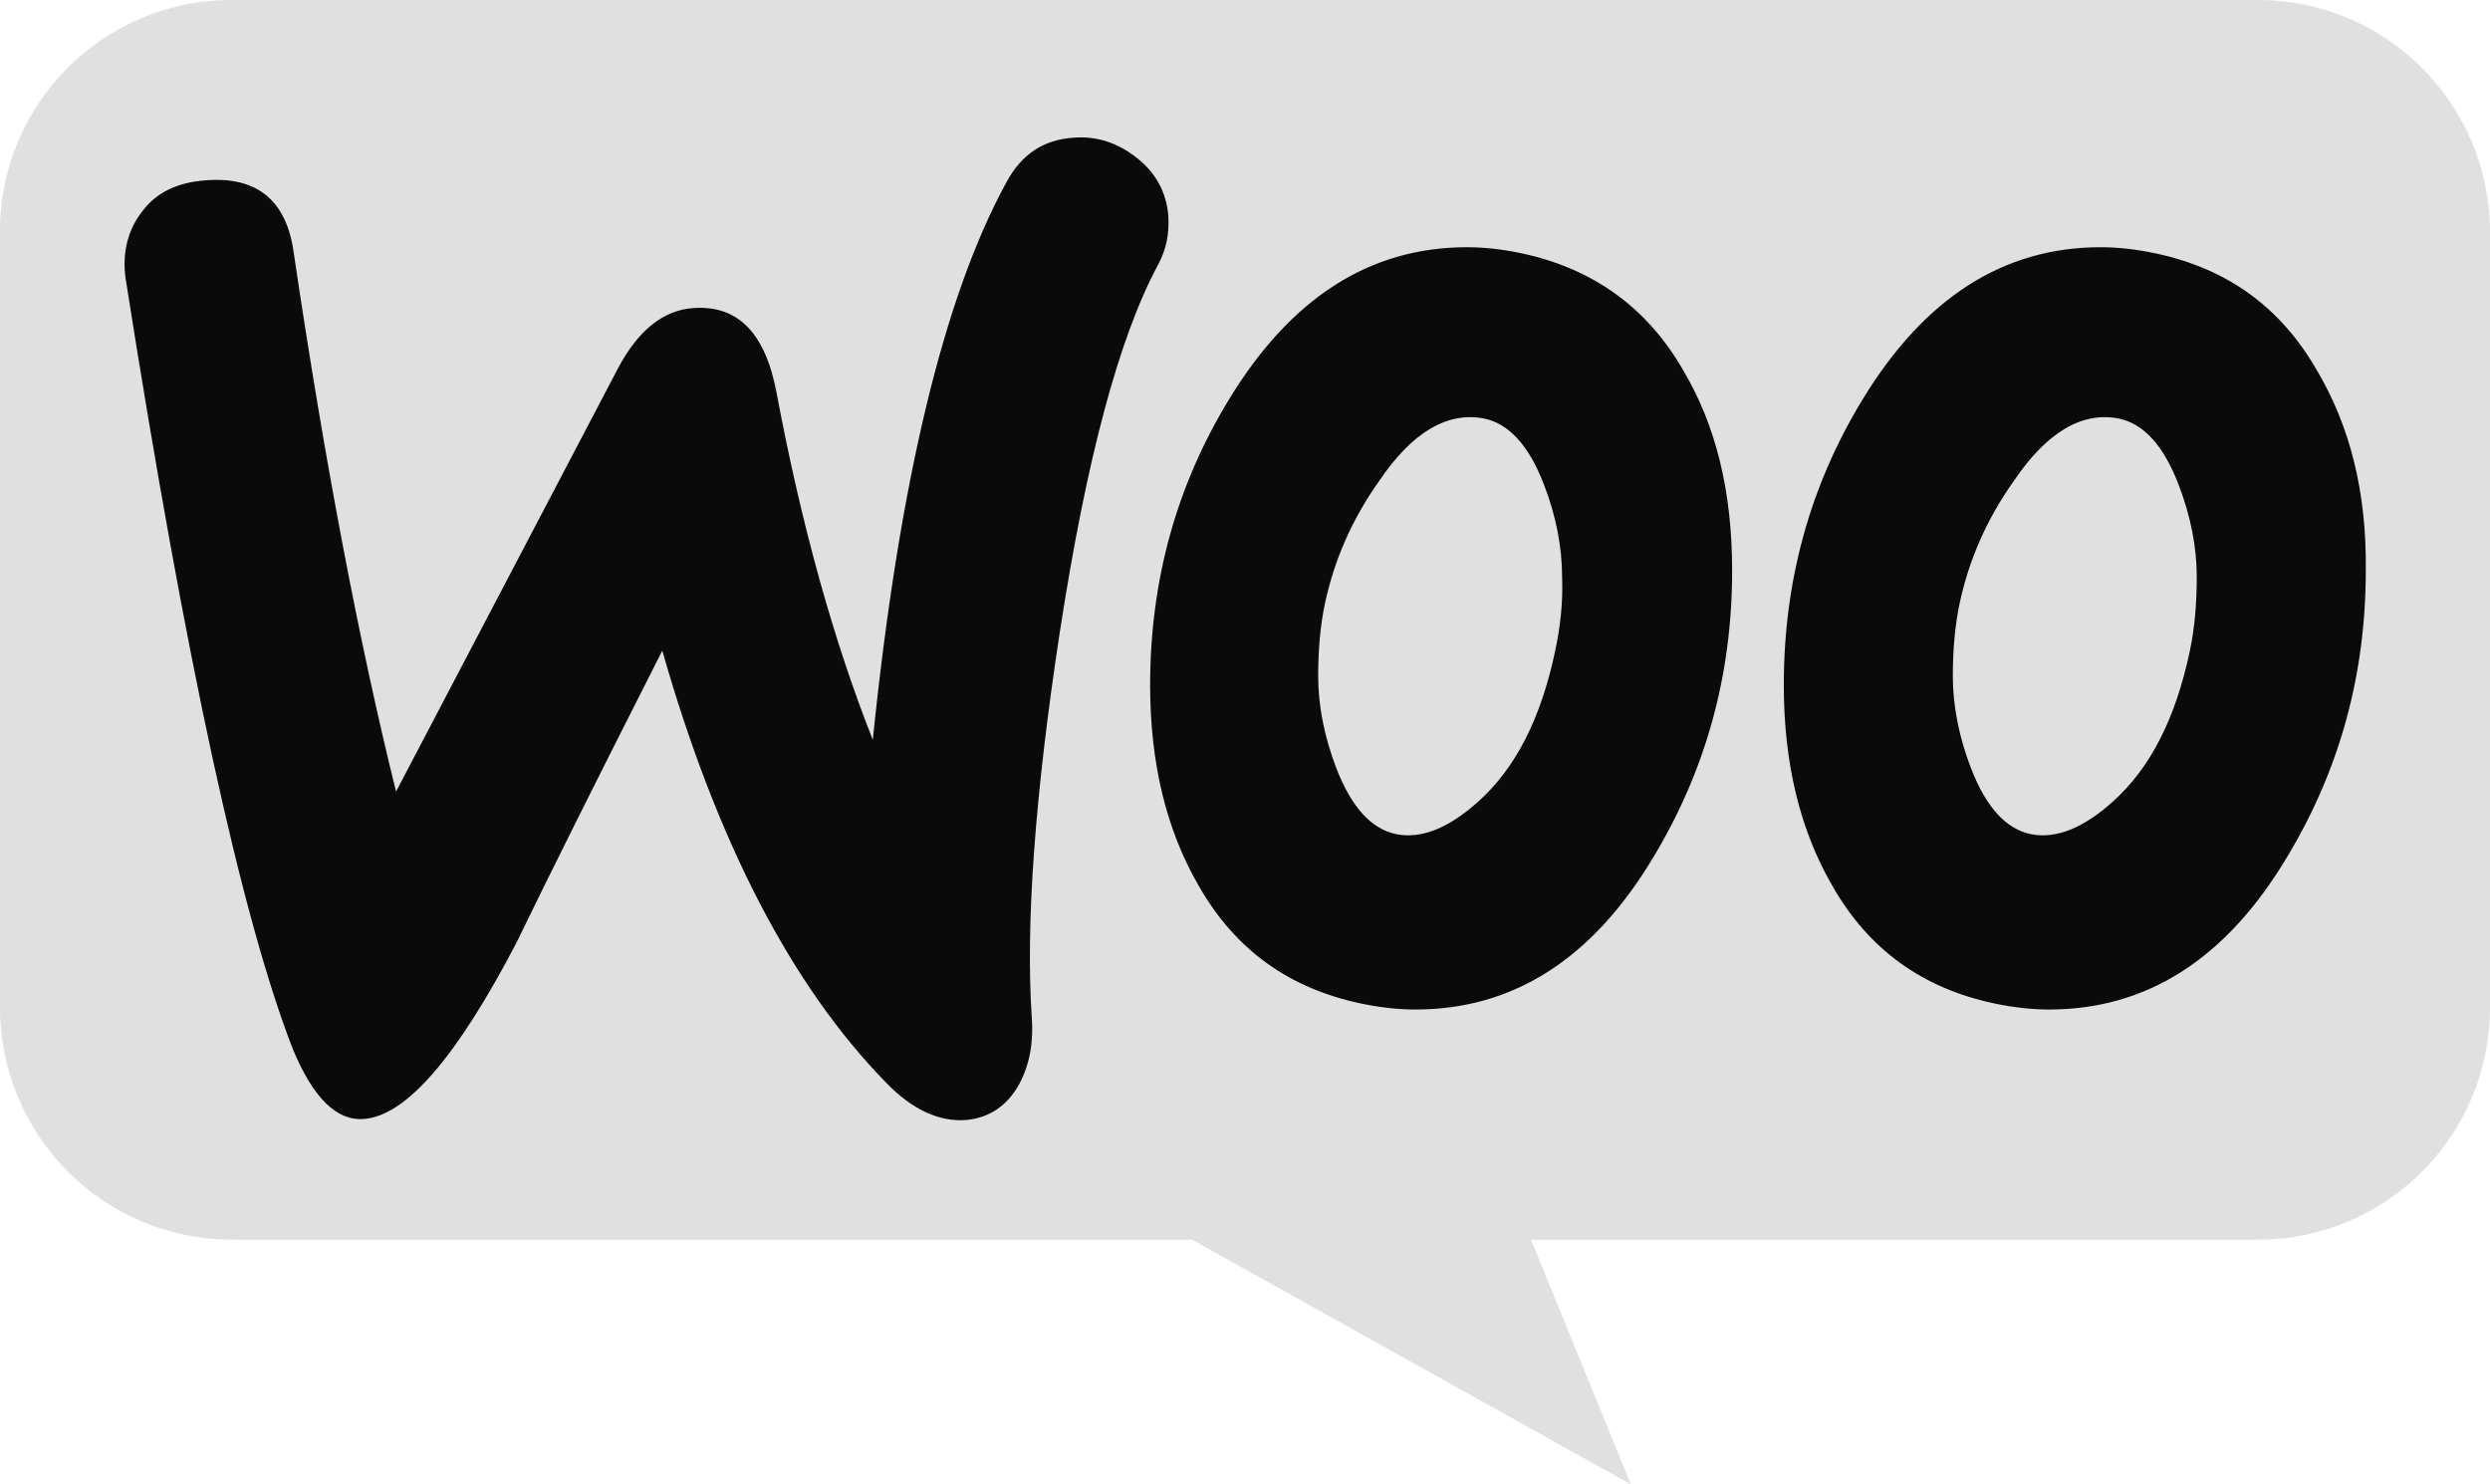
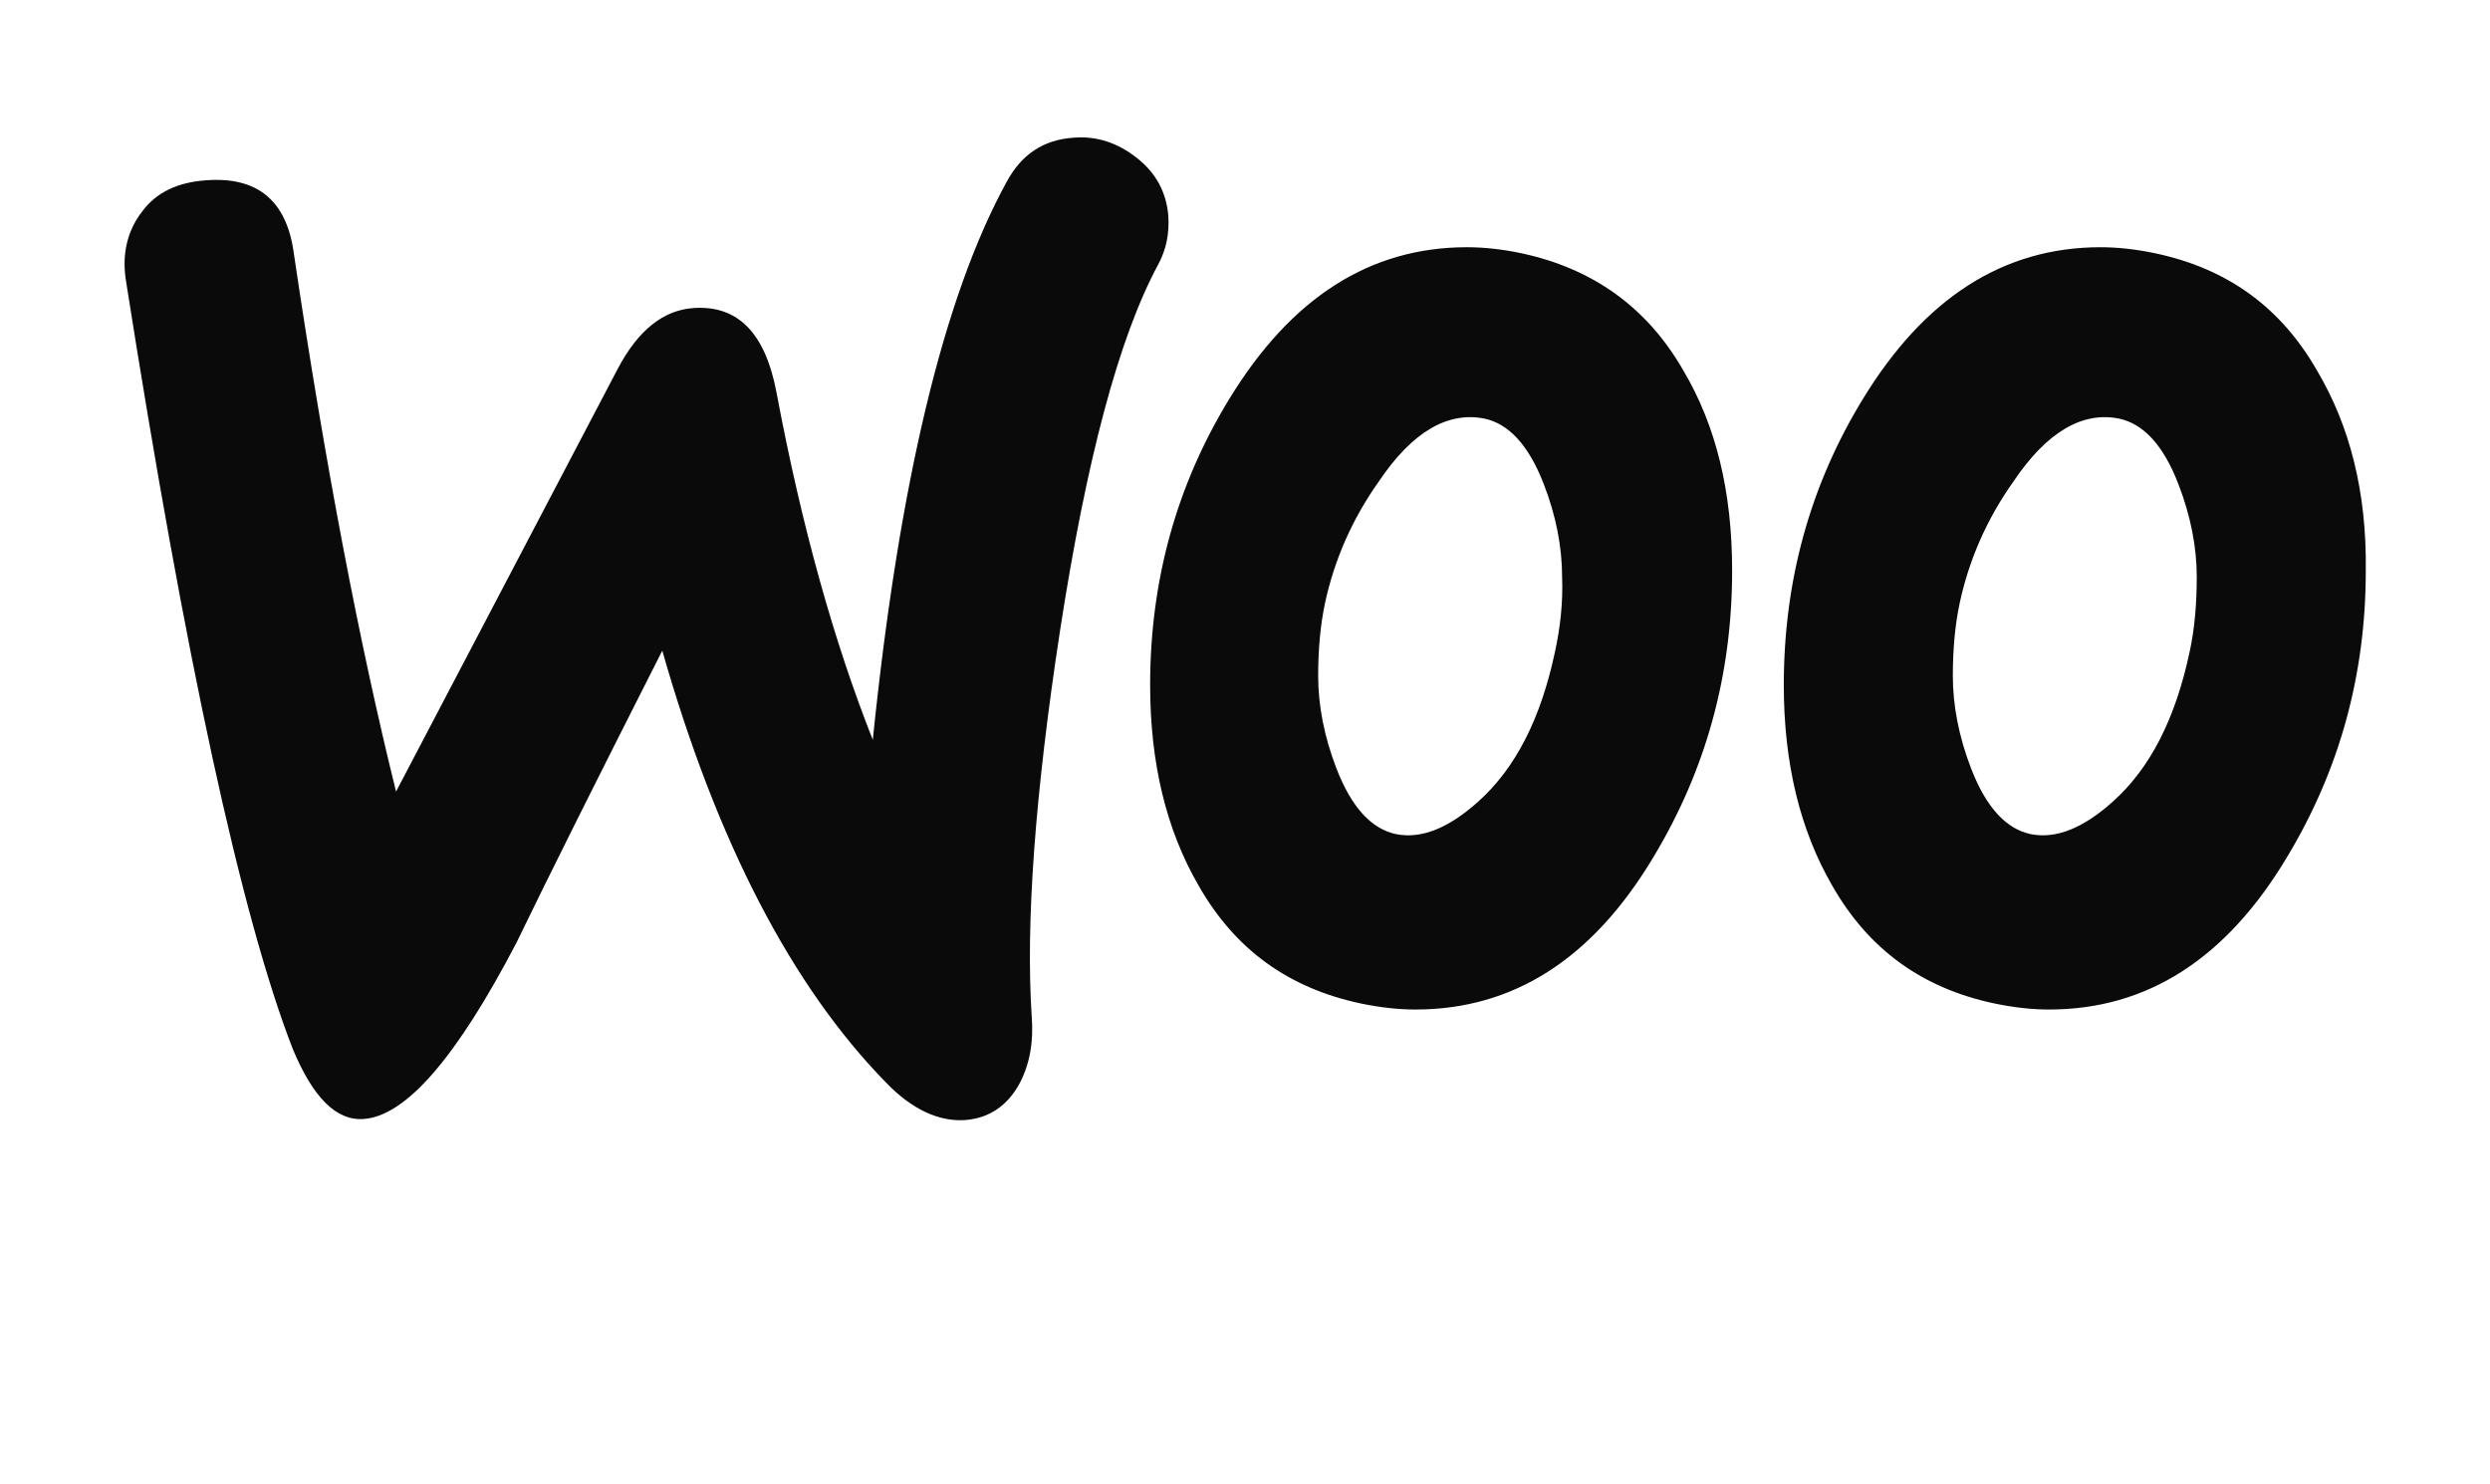
<svg xmlns="http://www.w3.org/2000/svg" width="52" height="31" viewBox="0 0 52 31" fill="none">
-   <path d="M4.826 0H47.153C49.832 0 52 2.172 52 4.854V21.036C52 23.719 49.832 25.89 47.153 25.89H31.974L34.057 31L24.895 25.89H4.847C2.169 25.89 0 23.719 0 21.036V4.854C-0.021 2.193 2.147 0 4.826 0Z" fill="#E0E0E0" />
  <path d="M2.965 4.422C3.261 4.019 3.705 3.808 4.297 3.766C5.375 3.681 5.988 4.189 6.136 5.29C6.791 9.714 7.51 13.461 8.271 16.531L12.9 7.703C13.323 6.899 13.852 6.475 14.486 6.433C15.416 6.37 15.986 6.962 16.219 8.211C16.748 11.027 17.424 13.419 18.227 15.451C18.777 10.074 19.707 6.2 21.017 3.808C21.334 3.215 21.799 2.919 22.413 2.876C22.899 2.834 23.343 2.982 23.744 3.3C24.146 3.617 24.357 4.019 24.399 4.506C24.421 4.887 24.357 5.205 24.188 5.523C23.364 7.047 22.687 9.609 22.138 13.165C21.609 16.616 21.419 19.305 21.546 21.231C21.588 21.76 21.504 22.226 21.292 22.628C21.038 23.094 20.658 23.348 20.172 23.39C19.622 23.433 19.052 23.179 18.502 22.607C16.536 20.596 14.972 17.59 13.831 13.588C12.456 16.298 11.442 18.331 10.787 19.685C9.539 22.078 8.482 23.306 7.595 23.369C7.024 23.411 6.538 22.924 6.115 21.909C5.037 19.135 3.874 13.779 2.627 5.84C2.543 5.29 2.669 4.803 2.965 4.422ZM48.392 7.746C47.631 6.412 46.51 5.607 45.009 5.29C44.608 5.205 44.227 5.163 43.868 5.163C41.839 5.163 40.19 6.221 38.9 8.338C37.801 10.138 37.252 12.128 37.252 14.308C37.252 15.938 37.59 17.335 38.266 18.5C39.027 19.834 40.148 20.638 41.648 20.956C42.05 21.04 42.43 21.083 42.79 21.083C44.84 21.083 46.489 20.024 47.757 17.907C48.856 16.086 49.406 14.097 49.406 11.916C49.427 10.265 49.068 8.889 48.392 7.746ZM45.728 13.61C45.432 15.007 44.904 16.044 44.121 16.743C43.508 17.293 42.938 17.526 42.409 17.42C41.902 17.314 41.479 16.87 41.162 16.044C40.908 15.388 40.782 14.732 40.782 14.118C40.782 13.588 40.824 13.059 40.93 12.572C41.12 11.704 41.479 10.857 42.05 10.053C42.748 9.016 43.487 8.592 44.248 8.741C44.756 8.846 45.179 9.291 45.495 10.117C45.749 10.773 45.876 11.429 45.876 12.043C45.876 12.594 45.834 13.123 45.728 13.61ZM35.159 7.746C34.398 6.412 33.256 5.607 31.777 5.29C31.375 5.205 30.995 5.163 30.635 5.163C28.606 5.163 26.957 6.221 25.668 8.338C24.569 10.138 24.019 12.128 24.019 14.308C24.019 15.938 24.357 17.335 25.034 18.5C25.795 19.834 26.915 20.638 28.416 20.956C28.817 21.04 29.198 21.083 29.557 21.083C31.608 21.083 33.256 20.024 34.525 17.907C35.624 16.086 36.173 14.097 36.173 11.916C36.173 10.265 35.835 8.889 35.159 7.746ZM32.474 13.61C32.178 15.007 31.65 16.044 30.868 16.743C30.255 17.293 29.684 17.526 29.155 17.42C28.648 17.314 28.226 16.87 27.908 16.044C27.655 15.388 27.528 14.732 27.528 14.118C27.528 13.588 27.57 13.059 27.676 12.572C27.866 11.704 28.226 10.857 28.796 10.053C29.494 9.016 30.234 8.592 30.995 8.741C31.502 8.846 31.925 9.291 32.242 10.117C32.496 10.773 32.622 11.429 32.622 12.043C32.644 12.594 32.58 13.123 32.474 13.61Z" fill="#0A0A0A" />
</svg>